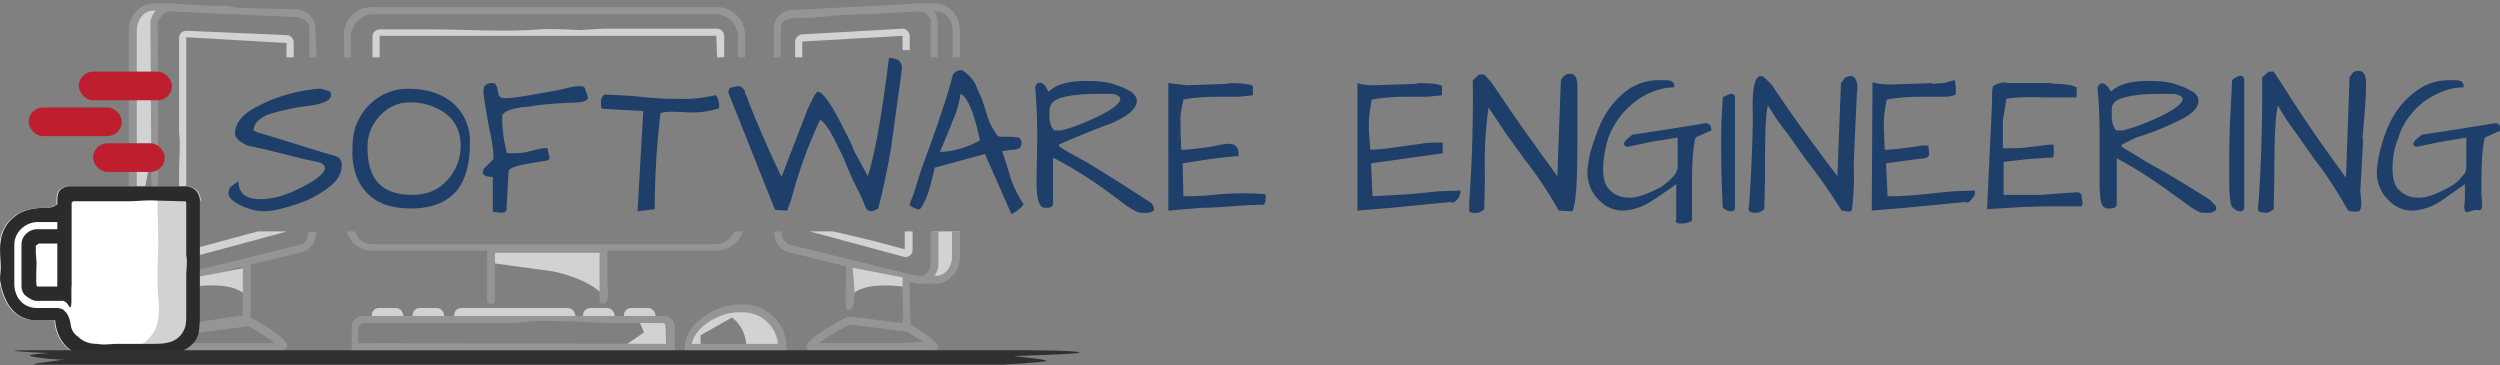
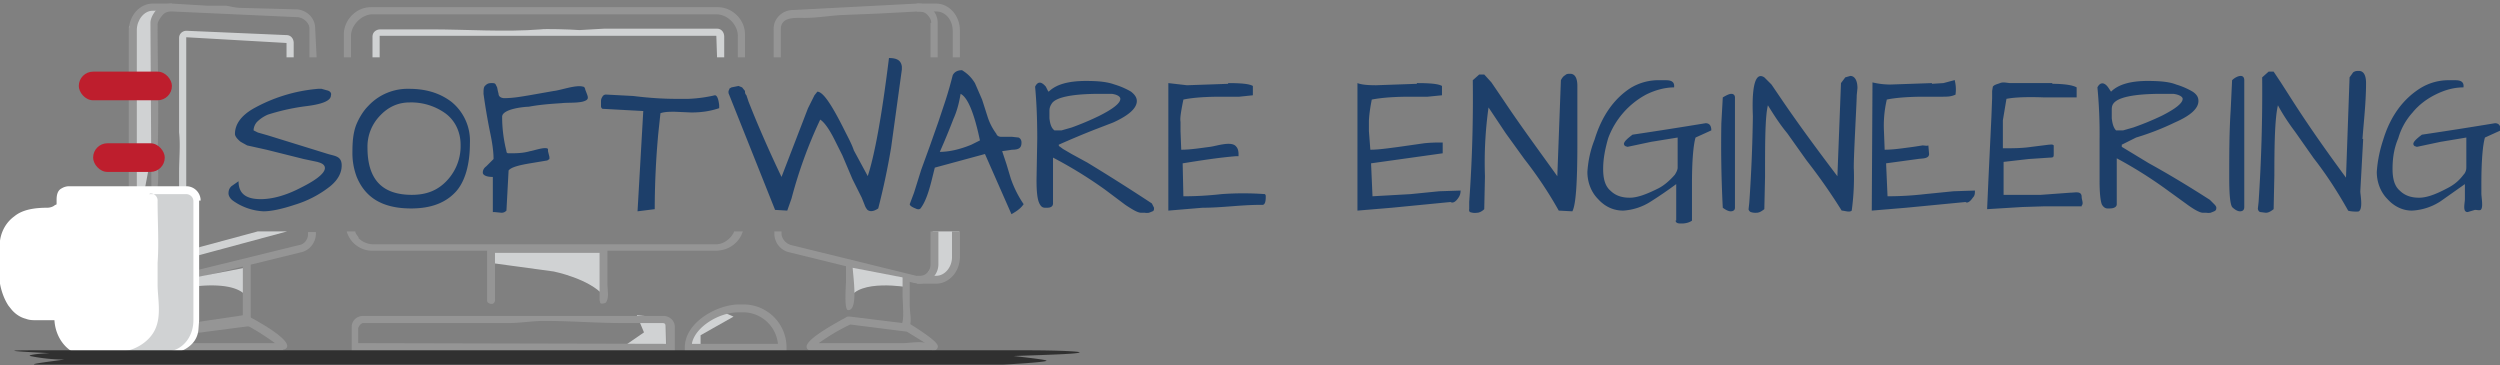
<svg xmlns="http://www.w3.org/2000/svg" width="349" height="51">
  <rect width="100%" height="100%" fill="#808080" stroke="none" />
  <g fill="none" fill-rule="nonzero">
    <path fill="#D0D2D3" d="M133.9 32.3V36l-1.4 2.6-3.5.4 1.2-2v-4.7h3.7zM18 33V3.8l1.4-2.3L23 1l-1.4 2.1v16l-1.9 10L18 33zm69 15.4l2.9-2-1-2.4 3 .3 1 .3.1 4.4-6-.6zM68.5 36.7v-2.4h15.8v7c-2-2.4-7-3.4-7-3.4l-8.8-1.2z" />
    <path fill="#959595" d="M49 8h-1V4.8c0-2 1.7-3.8 3.8-3.8h48.4c2 0 3.8 1.7 3.8 3.8V8h-1V5c0-1.5-1.4-3-3-3H52c-1.5 0-3 1.5-3 3v3zM50 33.2a3 3 0 0 0 2 .9h48c1 0 2.1-.8 2.5-1.8h1.2c-.5 1.6-2 2.7-3.8 2.7H52a3.7 3.7 0 0 1-3.6-2.7h1.2c0 .3.3.6.5.9z" />
    <path fill="#D0D2D3" d="M52 8V5.1c0-.6.5-1 1.1-1h7c5 0 10.4.4 15.4 0 .5-.1 4.1 0 5.4.1l3.5-.2h15.7c.6 0 1 .5 1 1.1V8h-1l-.1-3H53v3h-1z" />
    <path fill="#959595" d="M69.1 35.3h14.6v6.6l.1.4c.2.2.6 0 .7 0 .6-.5.3-1.9.3-2.5v-5.5H68V42c0 .3.5.5.8.4.4-.2.3-.6.3-1v-6.2z" />
-     <path fill="#D0D2D3" d="M103.7 43h-.6c-.7 0-1.5.2-2.3.5 2 .8 3.4 2.7 3.4 5h4.9c0-3-2.5-5.4-5.4-5.4" />
    <path fill="#D0D2D3" d="M97.8 48.5v-1.7l4.6-2.6-1.6-.7-3.6 2.3-1.2 2.4z" />
    <path fill="#959595" d="M96.6 48h12a4.9 4.9 0 0 0-5-4.4h-.5c-2.7 0-6 2-6.5 4.3zm13 1H95.6v-.5c0-3.5 4.5-6 7.6-6h.6a6 6 0 0 1 6 6v.5z" />
-     <path fill="#D0D2D3" d="M55.4 43H53a1 1 0 0 0-1.1 1v.6h4.4v-.5c0-.6-.5-1.1-1-1.1m5.6 0h-2.2a1 1 0 0 0-1.1 1v.6H62v-.5c0-.6-.5-1.1-1-1.1m23.7 0h-2.2a1 1 0 0 0-1.1 1v.6h4.4v-.5c0-.6-.5-1.1-1-1.1m5.6 0h-2.2a1 1 0 0 0-1.1 1v.6h4.4v-.5c0-.6-.5-1.1-1-1.1m-11.4 0H64.5a1 1 0 0 0-1.1 1v.6h16.9v-.5c0-.6-.5-1.1-1.1-1.1" />
    <path fill="#959595" d="M131 32.3v4.6c0 1.5-1.3 2.7-2.7 2.7l-.7-.1-17.5-4.3c-1.2-.3-2-1.4-2-2.6v-.3h1v.3c0 .7.6 1.4 1.3 1.6l17.5 4.3a1.6 1.6 0 0 0 2-1.6v-4.6h1zm-1-29.1c0-.5-.3-.9-.6-1.2-.3-.3-.8-.4-1.2-.4l-5.7.3-5 .2c-1.7.1-3.5.4-5.2.4-1.3 0-3.3-.2-3.3 1.6V8h-1V4c0-1.4 1.2-2.6 2.7-2.6L128 .5a2.7 2.7 0 0 1 2.9 2.7V8h-1V3.2zM50 47.9L93 48v-2.4c0-.3-.2-.5-.5-.5H87c-3.7 0-7.3-.3-11-.3-1.7 0-3.4.3-5 .3H50.7c-.3 0-.7.5-.7.8v2zM94.1 49H49.1v-3.4c0-.8.7-1.5 1.6-1.5h41.9c.9 0 1.6.7 1.6 1.5V49z" />
    <path fill="#959595" d="M132.9 32.3h1.1v3.6c0 2-1.5 3.7-3.3 3.7H128v-1.1h2.7c1.2 0 2.2-1.2 2.2-2.6v-3.6zm.1-28c0-1.5-1-2.7-2.3-2.7H128V.5h2.7c1.8 0 3.3 1.7 3.3 3.7V8h-1V4.3z" />
-     <path fill="#D0D2D3" d="M111 8V5.8c0-.5.5-1 1-1l14-.8c.5 0 1 .5 1 1v2h-1V5l-14 .8V8h-1zm2 24.3h3.3l5.5 1.3 4.5 1.2v-2.5h1.1v2.5a1 1 0 0 1-1.4 1l-13-3.5z" />
    <path fill="#959595" d="M24 39.6h-2.7c-1.8 0-3.3-1.7-3.3-3.7V4.2c0-2 1.5-3.7 3.3-3.7H24v1h-2.7c-1.2 0-2.2 1.3-2.2 2.7v31.7c0 1.4 1 2.6 2.2 2.6H24v1z" />
    <path fill="#959595" d="M44.1 32.3v.3c0 1.2-.8 2.3-2 2.6l-17.5 4.3h-.7c-.6 0-1.2-.1-1.7-.5-.6-.5-1-1.3-1-2.1L21 3.2c0-.7.5-1.5 1-2 .6-.5 1.3-.7 2-.7l5 .3h2.6c.6.1 1.3.3 2 .3l7.5.2h.4C43 1.5 44 2.6 44 4l.2 4h-1V4c0-.8-.8-1.5-1.6-1.6L24 1.6c-.5 0-.9.1-1.2.4-.3.3-.8 1-.8 1.4 0 6 .2 11.9 0 17.9 0 1.7.2 3.1 0 4.8-.1 1.7.3 3.7.3 5.4V37a1.6 1.6 0 0 0 2 1.5l17.5-4.3c.7-.1 1.2-.8 1.2-1.5v-.3h1.1z" />
    <path fill="#D0D2D3" d="M40.1 32.3L26.4 36a1 1 0 0 1-1.4-1V24c0-1.8.2-3.7 0-5.5V5.3c0-.6.5-1 1-1h.1l13.9.6c.6 0 1 .5 1 1.1v2h-1V6l-14-.8V35l10-2.7h4.1zm-5.5 9.4c-1.4-2.8-8.2-1.6-8.2-1.6l-.1-1.2 8.3-1.6v4.4z" />
    <path fill="#959595" d="M23.6 47.9h14.8c-1.4-1-2.9-2-4.4-2.7l-7.9 1c-.8.5-1.7 1-2.5 1.7zm-1 0v.5-.5zm17 1h-17c-.6 0-.7-.3-.8-.4 0-.4-.2-.9 3.9-3.3h.2L34 44h.4c3.8 2 5.7 3.5 5.7 4.3 0 .3-.3.5-.6.5z" />
    <path fill="#959595" d="M25.8 46.7v-8h1v6.8l7.1-1v-7.8H35v8.8z" />
    <path fill="#D0D2D3" d="M118.6 41.7c1.3-2.8 8.1-1.6 8.1-1.6l.2-1.2-8.3-1.6v4.4z" />
    <path fill="#959595" d="M114.3 47.9h11.9c.5 0 2.5-.3 3 0l-2.6-1.6-7.9-1c-1.5.7-3 1.6-4.4 2.6m15.8 0v.5-.5m0 1h-17a.5.5 0 0 1-.5-.5c0-.8 2-2.2 5.7-4.2h.4l8.1 1h.2c4 2.5 4 3 3.9 3.3 0 .1-.2.5-.8.5m-11-12.6h-1v2.9c0 .6-.3 4 .3 4 1.8 0 .2-7 .7-7" />
    <path fill="#959595" d="M127 38.6h-1v2.8c0 .6.3 3.6-.2 3.9-1 .6.8 1.4 1.2.2.3-.7 0-2 0-2.7v-4.2z" />
    <path fill="#1D3F6A" d="M31.9 27c0-.4.1-.7.4-1l1-.7c0 1.7 1 2.5 3.1 2.5 1.6 0 3.5-.5 5.6-1.6.8-.4 3.8-1.9 3.3-3-.2-.4-.7-.5-1-.6l-1.9-.4-5.2-1.3-2.7-.6-.9-.5c-.5-.4-.8-.8-.8-1.1 0-1.3.8-2.5 2.5-3.5a22.3 22.3 0 0 1 9.1-2.8h.5l.7.2c.5.1.7.4.6.7 0 .7-1 1.2-3.3 1.5a30 30 0 0 0-5.5 1.2c-.7.3-1.2.7-1.5 1-.3.3-.5.8-.5 1.2l.6.3 1.4.4 8.4 2.6c1 .3 1.9.3 1.9 1.6 0 1-.5 2-1.6 2.9a15 15 0 0 1-5 2.6c-1.8.6-3.3.9-4.3.9a8 8 0 0 1-4.3-1.5c-.4-.3-.6-.7-.6-1zm19.4-6.4c0 4.4 2 6.6 6.2 6.6 2 0 3.6-.6 4.9-2a7 7 0 0 0 1.9-5c0-1.8-.8-3.5-2.3-4.5a8.2 8.2 0 0 0-4.8-1.4c-1.6 0-3 .6-4.2 1.9a6.2 6.2 0 0 0-1.7 4.4zm-1.5 4.1a9.3 9.3 0 0 1-.6-3.5c0-1.4.1-2.6.5-3.7.4-1 1-2 1.7-2.7a7.5 7.5 0 0 1 5.7-2.4c2.4 0 4.3.6 5.9 1.8a7 7 0 0 1 2.6 5.8c0 3-.7 5.4-2 6.8-1.4 1.5-3.4 2.3-6.2 2.3-4 0-6.4-1.5-7.6-4.4zm19 0c-1 0-1.4-.3-1.4-.6s.1-.6.5-.9l1-1c0-1.1-.2-2.4-.5-3.8a84.7 84.7 0 0 1-.9-5.3c0-.6 0-1 .3-1.2.2-.2.4-.3.8-.3.3 0 .5 0 .6.2l.2.4.1.5.1.4c0 .4.4.6.8.6 1.2 0 2.3-.2 3.5-.4l3.4-.6c1-.1 3.1-.9 4.1-.6.2 0 .3.3.3.4.4 1.1.7 1.4-.4 1.7-1 .2-2 .1-2.9.2-1.5.1-3 .2-4.6.5-.6 0-3.7.3-3.7 1.4 0 1.6.2 3.2.6 4.8 0 .2.1.3.3.3 1 0 2 0 3-.3.3 0 2.2-.7 2.5-.3v.3l.2.8v.3l-.3.2-2.4.4c-1.8.3-2.7.6-3 1l-.3 5.6c-.2.2-.4.3-.7.3l-1-.1h-.2v-4.8zm27.7-9l-2.3-.1c-.7 0-1.4 0-2 .2l-.3 2.8a116.9 116.9 0 0 0-.5 10.6l-2.4.3.8-14-5.5-.3c-.2 0-.3 0-.4-.3v-.7c0-.2 0-.4.2-.7.1-.2.3-.3.5-.3l3.8.2c2.4.3 4.4.4 6 .4h1.7a20 20 0 0 0 3.7-.5c.3 0 .5.5.6 1.4v.4c-1.2.4-2.4.6-3.9.6zm24.6 9c1-3 2-8.5 3-16.6 1.2 0 1.7.4 1.8 1.2v.4l-1.5 10.9a99 99 0 0 1-1.8 8.5c-.6.4-1.1.5-1.5.2a2 2 0 0 1-.4-.7l-.4-1L119 25l-1.4-3.3-1.1-2.2c-.8-1.6-1.5-2.5-2-2.8a63.9 63.9 0 0 0-4 11l-.6 1.7-1.7-.1-6.5-16.3v-.3l.1-.2c0-.2.2-.2.3-.3l1-.2.5.2.4.5c0 .2 0 .4.2.6l.3.9.6 1.5a172.6 172.6 0 0 0 4 9l3.7-9.6.9-1.8.4-.5c.8 0 2 1.8 3.8 5.4.5 1 1 1.9 1.3 2.8l2 3.7zm13-11.6c-.2 1.2-.5 2.4-1 3.5a97 97 0 0 1-1.9 4.6c1.2 0 2.7-.3 4.4-1l1.2-.6c-.8-3.8-1.7-6-2.7-6.5zm6.5 6h.7l.9.1c.2.1.4.3.4.7 0 .7-.3 1-1.3 1a51.6 51.6 0 0 1-1.4.2l.6 1.8.6 2a15 15 0 0 0 1.8 3.6c-.4.6-1 1-1.7 1.4l-3.7-8.4-7 1.9-.3 1.2c-.5 2.1-1 3.6-1.7 4.5-.1.1-.3.2-.7 0-.5-.2-.8-.4-.8-.6l.6-1.6 1-3.2 1.2-3.3L131 17l1-3a57.3 57.3 0 0 0 1-3.5c.2-.4.6-.7 1.3-.7.8.5 1.3 1 1.8 1.8l1 2.3.8 2.5c.3.9.7 1.6 1.2 2.3.1.3.4.4.7.4h.8zm14.6-6h-1.7c-3.9 0-6.2.5-6.7 1.4-.2.3-.3.6-.3 1v1c.1.9.3 1.4.7 1.7h1l1.4-.4a39 39 0 0 0 3.8-1.6c2-1 3-1.8 3-2.4 0-.3-.4-.6-1.2-.7zm-8.8-.3c1-1 2.7-1.5 5.2-1.5 1.6 0 2.9.1 4 .5 1 .3 1.8.7 2.3 1 .5.4.8.8.8 1.3 0 1-1.1 2-3.3 3l-2.6 1a126.7 126.7 0 0 0-5 2.1c0 .1 0 .2.2.3l.4.3 1.2.7 2.2 1.2a293.5 293.5 0 0 1 9 5.7l.3.6c0 .3 0 .4-.2.5l-.5.2a2 2 0 0 1-.6 0h-.5c-.4 0-1-.3-2.2-1.1l-2.8-2.1A60.5 60.5 0 0 0 147 22v6.4c0 .4-.3.6-.8.6h-.3c-.4 0-.6-.2-.8-.6-.3-.6-.4-1.7-.4-3.3l.1-5.7c0-2.8-.1-5.2-.3-7.3.4-.8.9-.7 1.5 0l.3.6zm25-1.2c1.8 0 3 .1 3.5.4v1.3l-1.9.2h-2.6c-2.6 0-4.3.2-5.2.4-.3 1.5-.5 2.6-.4 3.1v1.3l.1 2.6c1.2 0 2.5-.2 4-.4.9-.1 3.1-.9 3.7 0 .2.2.3.6.3 1v.3h-.3c-2.5.2-5 .6-7.5 1l.1 4.6c1.8 0 3.5-.1 5.3-.3a41.7 41.7 0 0 1 6.1 0l.1.2c0 .5 0 1.2-.4 1.3h-.4c-2.7 0-5.3.4-8 .4l-4.8.4V11.6l2.6.3 5.8-.2zm26.4 0c1.8 0 3 .1 3.5.4v1.3l-2 .2h-2.5c-2.6 0-4.3.2-5.3.4-.3 1.5-.4 2.6-.4 3.1v1.3l.2 2.6c1.1 0 2.5-.2 4-.4l3.5-.5a21 21 0 0 1 2.6-.1v1.5l-10 1.4.2 4.6 5.3-.3 4-.4 3-.1c0 .4-.1.7-.3 1-.4.6-.8.8-1.1.6l-8.2.8-4.8.4V11.6c.5.2 1.3.3 2.6.3l5.7-.2zm22.4 8.4c0 5.4-.2 8.6-.7 9.5l-1.9-.1c-1.4-2.5-3-4.9-4.8-7.2l-2.6-3.6-2.4-3.6a55 55 0 0 0-.5 9.6l-.1 4.6c-.3.3-.7.5-1 .5a2 2 0 0 1-1-.1.4.4 0 0 1-.1-.4v-1a200.7 200.7 0 0 0 .5-17l.9-.8h.7l1 1.1 1.7 2.5c2.4 3.6 5 7.1 7.5 10.6l.5-13.4c.2-.4.4-.6.6-.7.2-.2.4-.2.7-.2.6 0 1 .5 1 1.7v8zM234 30.8v-5.1a58 58 0 0 1-3.5 2.4 8 8 0 0 1-3.9 1.3c-1.3 0-2.5-.5-3.5-1.6-1-1-1.5-2.4-1.5-3.8.1-1.5.4-3 1-4.5 1-3.3 2.7-5.7 5-7.2a7.5 7.5 0 0 1 4.2-1.1H232.6c.8 0 1.2.3 1.1 1-1.3 0-2.7.4-3.9 1a11.4 11.4 0 0 0-5.3 6.1c-.4 1.4-.7 2.8-.7 4.3 0 1.4.3 2.4 1 3 .7.7 1.6 1 2.7 1 1 0 2.2-.4 4-1.3.8-.4 1.6-1.1 2.3-1.9.2-.3.4-.7.4-1v-4.2l-3.7.6-3.3.7-.3-.1a.4.4 0 0 1-.2-.3c0-.3.4-.7 1.2-1.3a696.2 696.2 0 0 0 10.2-1.6c.5 0 .8.3.8 1l-2.2 1c-.3 1-.5 3.2-.5 6.4v5.2c-.4.3-1 .4-1.4.4-.5 0-.8 0-.9-.4zm8.2-1.8c0 .3-.2.5-.6.5-.3 0-.7-.2-1.1-.5a171.1 171.1 0 0 1-.2-11.8l.2-3.6c.5-.3.9-.5 1.2-.5.3 0 .5.2.5.5V29zm16.6-5.3a34.1 34.1 0 0 1-.3 5.7c-.3.3-1 0-1.4 0a79.7 79.7 0 0 0-4.9-7l-2.7-3.8c-1-1.2-1.9-2.6-2.7-3.9-.4 1.6-.4 5.3-.4 10l-.1 4.5c-.4.3-.7.5-1.1.5a2 2 0 0 1-.8-.1c-.2-.1-.3-.3-.3-.4l.1-.9a217 217 0 0 0 .5-12c0-.6-.4-6.8 1.6-5.5l1 1 1.7 2.5c2.4 3.5 5 7 7.5 10.3l.5-13 .6-.8.7-.2c.6 0 1 .6 1 1.7l-.1 1c0 1-.5 9.6-.4 10.4zm10.9-12l1.6-.1 1.5-.4h.1v.1a5 5 0 0 1 .1 1.8v.1c-.6.3-1.2.3-1.8.3h-2.6c-2.5 0-4.3.2-5.2.4a15.8 15.8 0 0 0-.4 4.4l.1 2.6c1.2 0 2.5-.2 4-.4l1.3-.2c.2 0 .6.1.8 0l.1 1.2c0 .7-1 .6-1.6.7l-4.4.6.2 4.6c1.7 0 3.5-.1 5.2-.3l4-.4 3-.1c0 .4 0 .7-.3 1-.4.6-.8.8-1 .6l-8.3.8-4.8.4.1-17.9c.8.2 1.7.3 2.5.3l5.8-.2zm16.8 0c1.7 0 2.9.2 3.4.5v1.4h-4.5c-2.6-.1-4.3 0-5.3.2l-.5 3V20.7c1.3 0 2.7 0 4-.2l2.4-.3c.3 0 .5-.1.7.1v1.1c0 .5 0 .6-.5.6l-3 .2-3.5.4v4.6h5.2l4.1-.3c.7 0 1.6-.3 1.6.6 0 .4.3.9 0 1.2v.1h-5.1l-3.2.1-4.9.3.2-4.5.4-8.4.1-2.6v-1l.1-.6c.2-.3.8-.4 1-.5.5-.2 1 0 1.5 0h5.8zm17 1.4h-1.7c-4 0-6.2.5-6.8 1.4-.2.3-.2.6-.2 1v1c.1.9.3 1.4.6 1.7h1l1.4-.4a39 39 0 0 0 3.9-1.6c2-1 3-1.8 3-2.4 0-.3-.5-.6-1.3-.7zm-8.8-.3c1-1 2.7-1.5 5.1-1.5 1.6 0 3 .1 4 .5 1 .3 1.8.7 2.3 1 .6.4.8.8.8 1.3 0 1-1 2-3.3 3a36.5 36.5 0 0 1-5.4 2.1l-2 1v.3l.5.3 3.3 2c2.9 1.6 5.7 3.3 8.5 5.1l.5.5c.2.2.4.4.4.6 0 .3-.1.4-.3.5l-.5.2a2 2 0 0 1-.6 0h-.5c-.3 0-1-.3-2.1-1.1l-2.9-2.1a60.5 60.5 0 0 0-7-4.4v6.4c0 .4-.4.6-1 .6h-.3c-.3 0-.6-.2-.8-.6-.2-.6-.3-1.7-.3-3.3v-5.7a68 68 0 0 0-.3-7.3c.4-.8 1-.7 1.5 0l.4.6zm18.6 16.1c0 .4-.2.6-.6.6-.3 0-.7-.2-1.1-.6-.3-.5-.4-2-.4-4.1 0-3.2 0-6.3.2-9.4l.2-4.2c.4-.4.9-.6 1.2-.6.3 0 .5.2.5.6v17.7zm16.6-9.5l-.4 7.3c0 .5.4 2.4-.2 2.8-.2.1-1.4 0-1.5-.1-1.4-2.5-3-5-4.8-7.3l-2.6-3.7c-.9-1.2-1.7-2.4-2.4-3.7-.4 1.7-.5 4.9-.5 9.8l-.1 4.7c-.4.3-.7.5-1.1.5l-.8-.1c-.2-.1-.3-.3-.3-.5l.1-.9a232.2 232.2 0 0 0 .5-17.4l.9-.8h.7l1 1.5L320 14c2.5 3.9 5 7.4 7.5 10.8l.5-14 .5-.7c.3-.2.5-.2.8-.2.6 0 1 .5 1 1.7 0 2.6-.3 5.2-.5 7.8zm14.5 10.2a.4.4 0 0 1-.3-.2c-.2-.4 0-1.2 0-1.6v-2.1l-3.4 2.4a8 8 0 0 1-4 1.3c-1.3 0-2.5-.6-3.4-1.6-1-1-1.5-2.4-1.5-3.8.1-1.5.4-3 .9-4.5 1-3.3 2.8-5.7 5.2-7.2a7.5 7.5 0 0 1 4.1-1.1H342.8c.8 0 1.2.3 1.1 1-1.4 0-2.7.4-3.9 1-1.2.6-2.3 1.4-3.2 2.5-.9 1-1.6 2.2-2 3.6-.6 1.4-.8 2.8-.8 4.3 0 1.4.3 2.4 1 3 .7.7 1.6 1 2.7 1 1 0 2.2-.4 3.9-1.3 1-.5 1.7-1.1 2.3-1.9.3-.3.4-.7.4-1v-4.2l-3.6.6-3.3.7-.3-.1a.4.4 0 0 1-.2-.3c0-.3.4-.7 1.2-1.3a627 627 0 0 0 10.2-1.6c.5 0 .8.3.8 1l-2.2 1c-.3 1-.5 3.2-.5 6.4V27c0 .6.3 2-.1 2.3-.2.1-.5 0-.8 0l-1 .3z" />
    <path fill="#FFF" d="M28 28v-.2a2 2 0 0 0-2-1.8H9.6a2 2 0 0 0-1 .3c-.6.3-.7 1-.7 1.6v.5c0 .1 0 .2-.2.2-.3.3-.8.4-1.1.4-1.6 0-3.4.2-4.6 1.2-1.1.8-1.8 2-2 3.4-.2 1.3 0 2.6 0 3.8 0 .7-.2 1.5 0 2.2.2 1.1.6 2.2 1.2 3.1l.4.5c.5.6 1.2 1.1 2 1.3.5.2 1 .2 1.5.2h2.5c.1 1.8 1 3.5 2.5 4.4 1.5.9 3.3 1 5 .9 4 0 12.2.6 12.6-4l.1-1.3V28z" />
    <path fill="#D0D2D3" d="M21 27a1 1 0 0 1 1 1.1c0 2.9.2 5.8 0 8.6v3c0 2 .6 4.4-.4 6.4-.9 1.8-3.1 3-5 3H23c2.4 0 4-2 4-4.4V28.1c0-.6-.5-1-1-1h-5.2z" />
-     <path fill="#2B2B2B" d="M26 43.8c0 .8 0 1.4-.2 2-.2.5-.5 1-1 1.4-1 .8-2.4.8-3.6.8h-4.7c-1.1 0-1.9.2-3 0-1 0-1.9-.3-2.6-1-.5-.3-.9-.9-1-1.5-.1-.7-.3-1.6-.9-2.1-.4-.5-1.3-.4-1.8-.4h-2c-2 0-3.2-1.5-3.2-3.4v-5.4c0-2 1.8-3.2 3.2-3.2H8v1H5.2C4 32 3 33 3 34.1V40c0 .4.2 1 .6 1.3.4.3 1 .7 1.5.7h3.7c.7.2.8.9 1 .9.3 0 .1-2.2.2-3V28.3l.2-.2h7.6c1.4 0 2.7-.2 4-.1l3.8.1h.3l.1.2V35.6c.2 1 0 2 0 3v5.2zM5.4 40c-.2 0-.3 0-.3-.2-.1-.7 0-2.6 0-3.2L5 35.3v-1l.4-.3H8v6H5.4zm22.5-12v-.2a2 2 0 0 0-2-1.8H9.7a2 2 0 0 0-1 .3c-.6.3-.7 1-.7 1.6v.5c0 .1 0 .2-.2.2-.3.3-.8.4-1.1.4-1.6 0-3.4.2-4.6 1.2-1.1.8-1.8 2-2 3.4-.2 1.3 0 2.6 0 3.8 0 .7-.2 1.5 0 2.2.2 1.1.6 2.2 1.2 3.1l.4.5c.5.6 1.2 1.1 2 1.3.5.2 1 .2 1.5.2h2.5c.1 1.8 1 3.5 2.5 4.4 1.5.9 3.3 1 5 .9 4 0 12.2.6 12.6-4l.1-1.3V28z" />
-     <rect width="13" height="4" x="4" y="15" fill="#BE1E2D" rx="2" />
    <rect width="13" height="4" x="11" y="10" fill="#BE1E2D" rx="2" />
    <rect width="10" height="4" x="13" y="20" fill="#BE1E2D" rx="2" />
    <path fill="#303030" d="M5 48.9h138.1c5.3 0 7.9.2 7.6.3-.3.2-3.3.3-9.2.5 3.5.4 5 .6 4.5.7-.2.1-2.2.3-6 .5H5.3c-1.4 0-.2-.2 3.7-.7a25 25 0 0 1-4.8-.5c-.3-.1.6-.3 2.7-.4C1 49 .5 48.9 5 48.9z" />
  </g>
</svg>